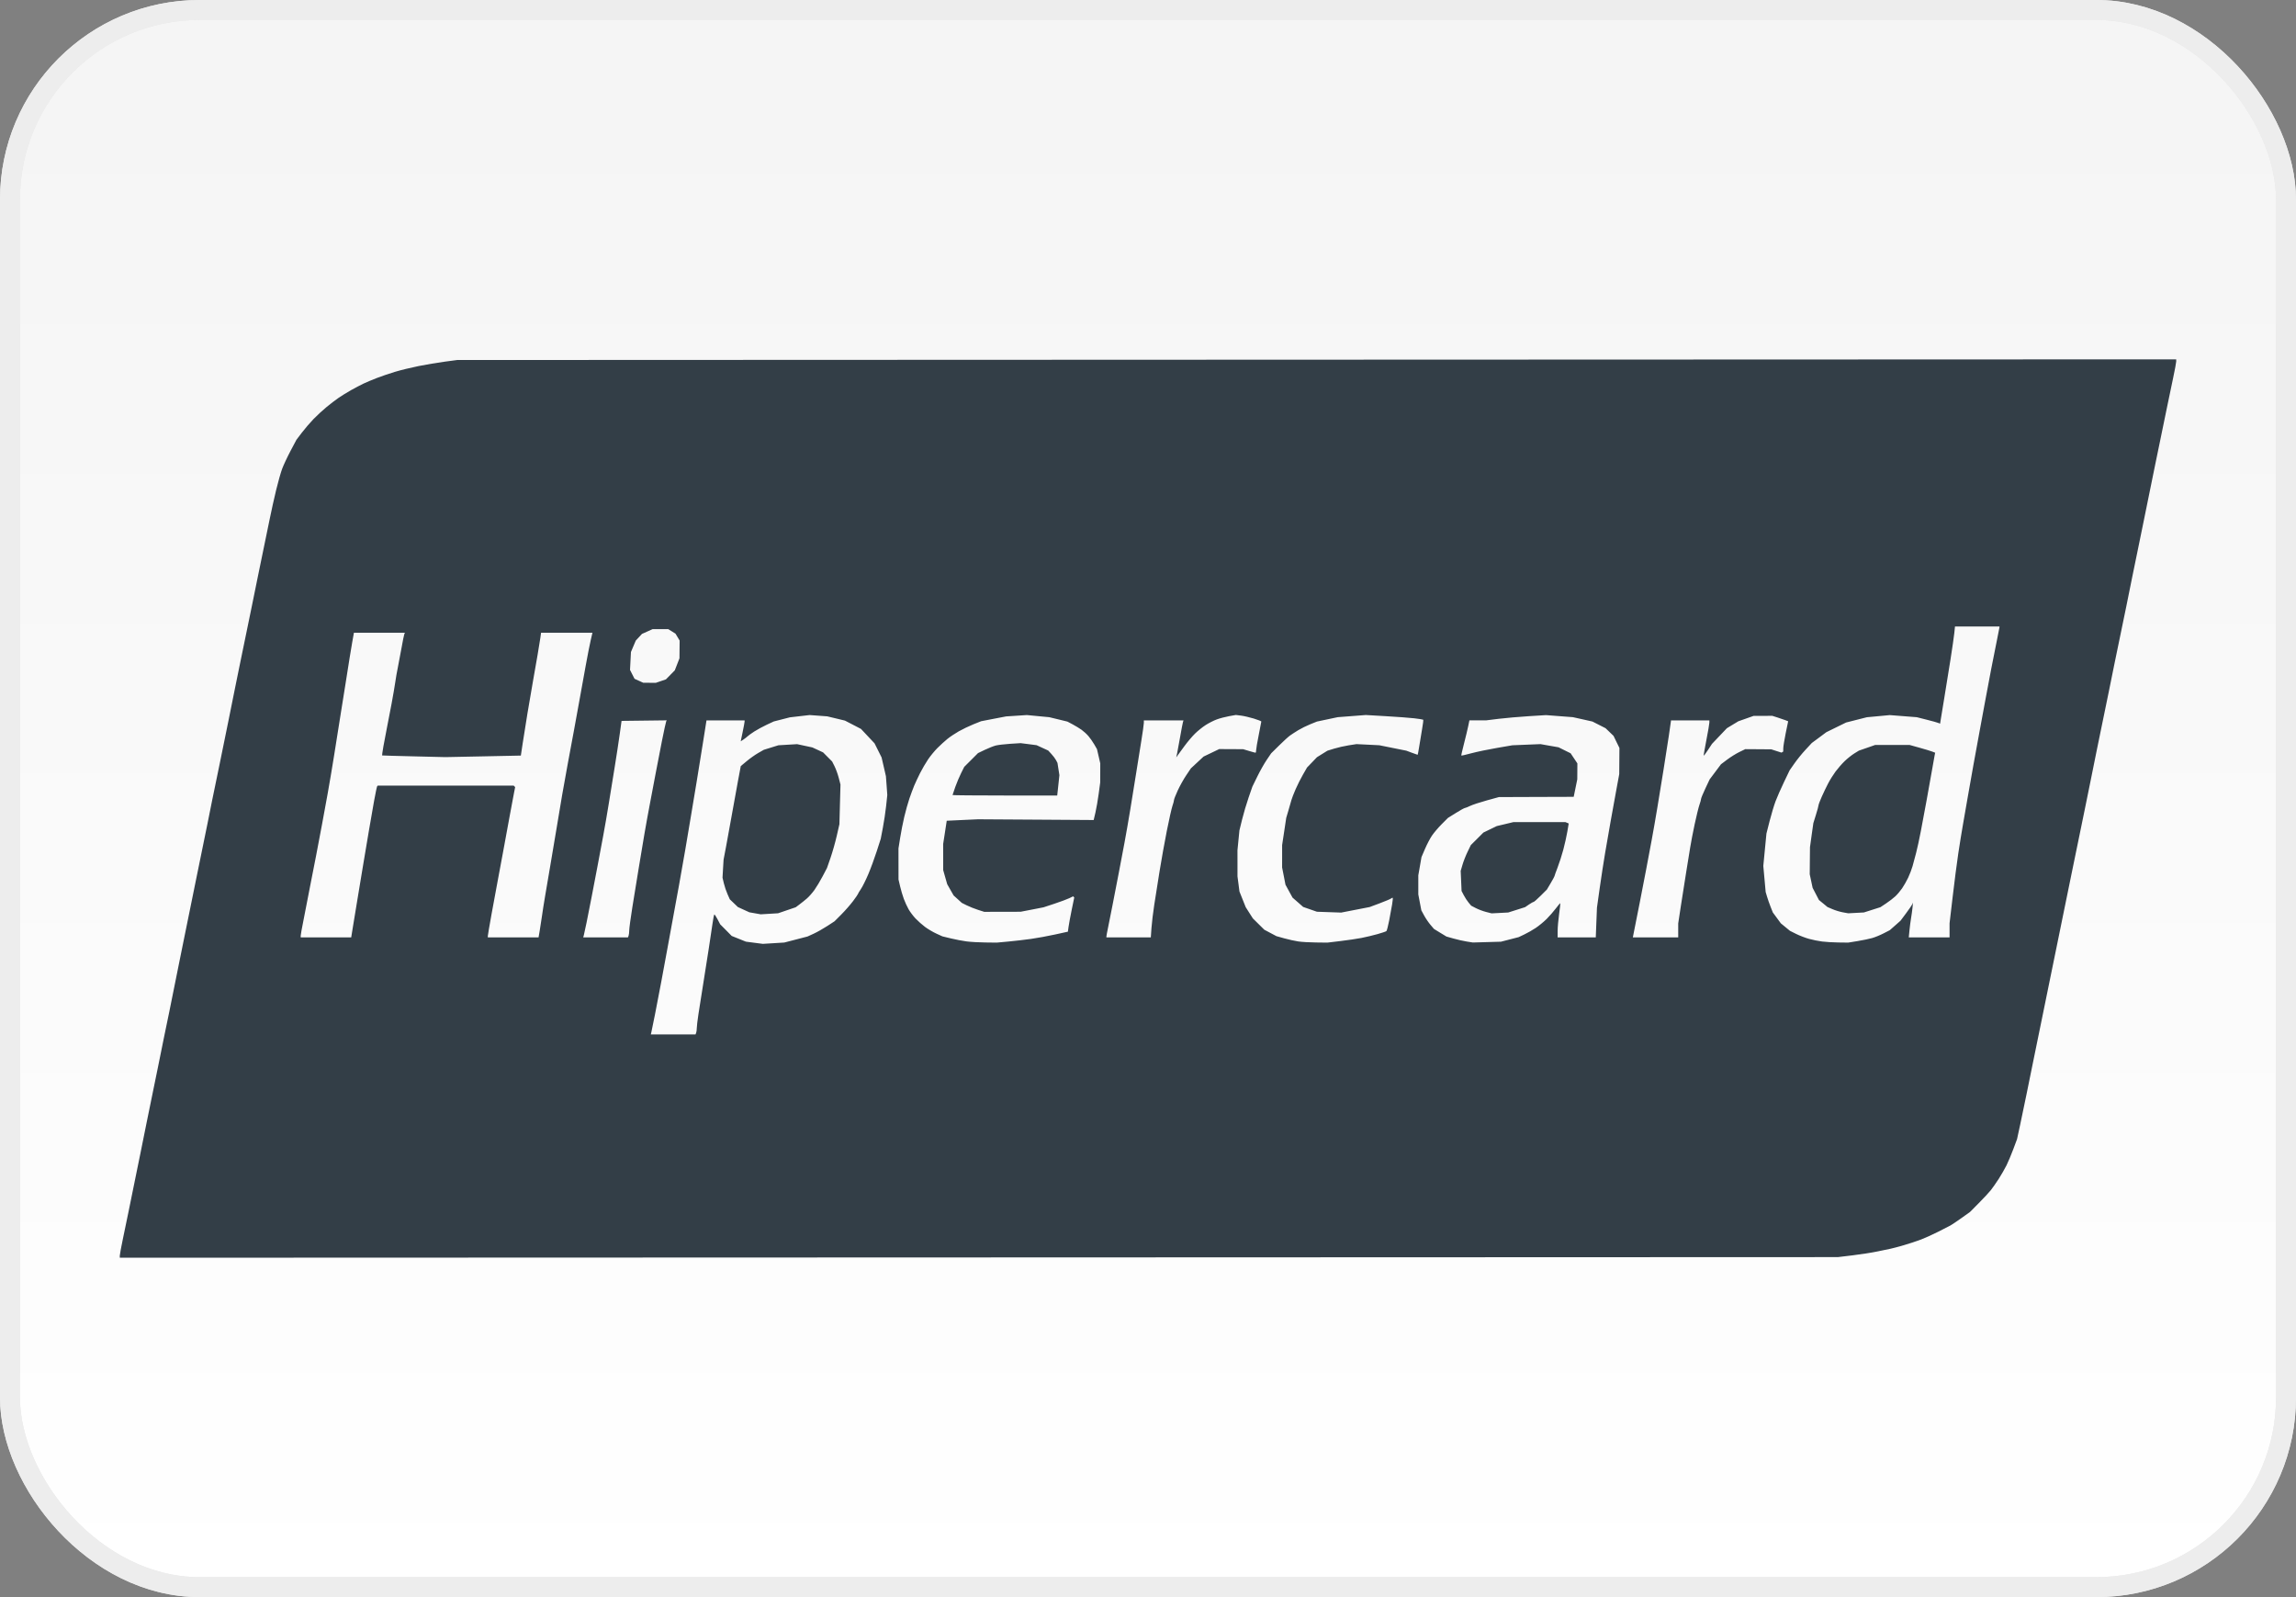
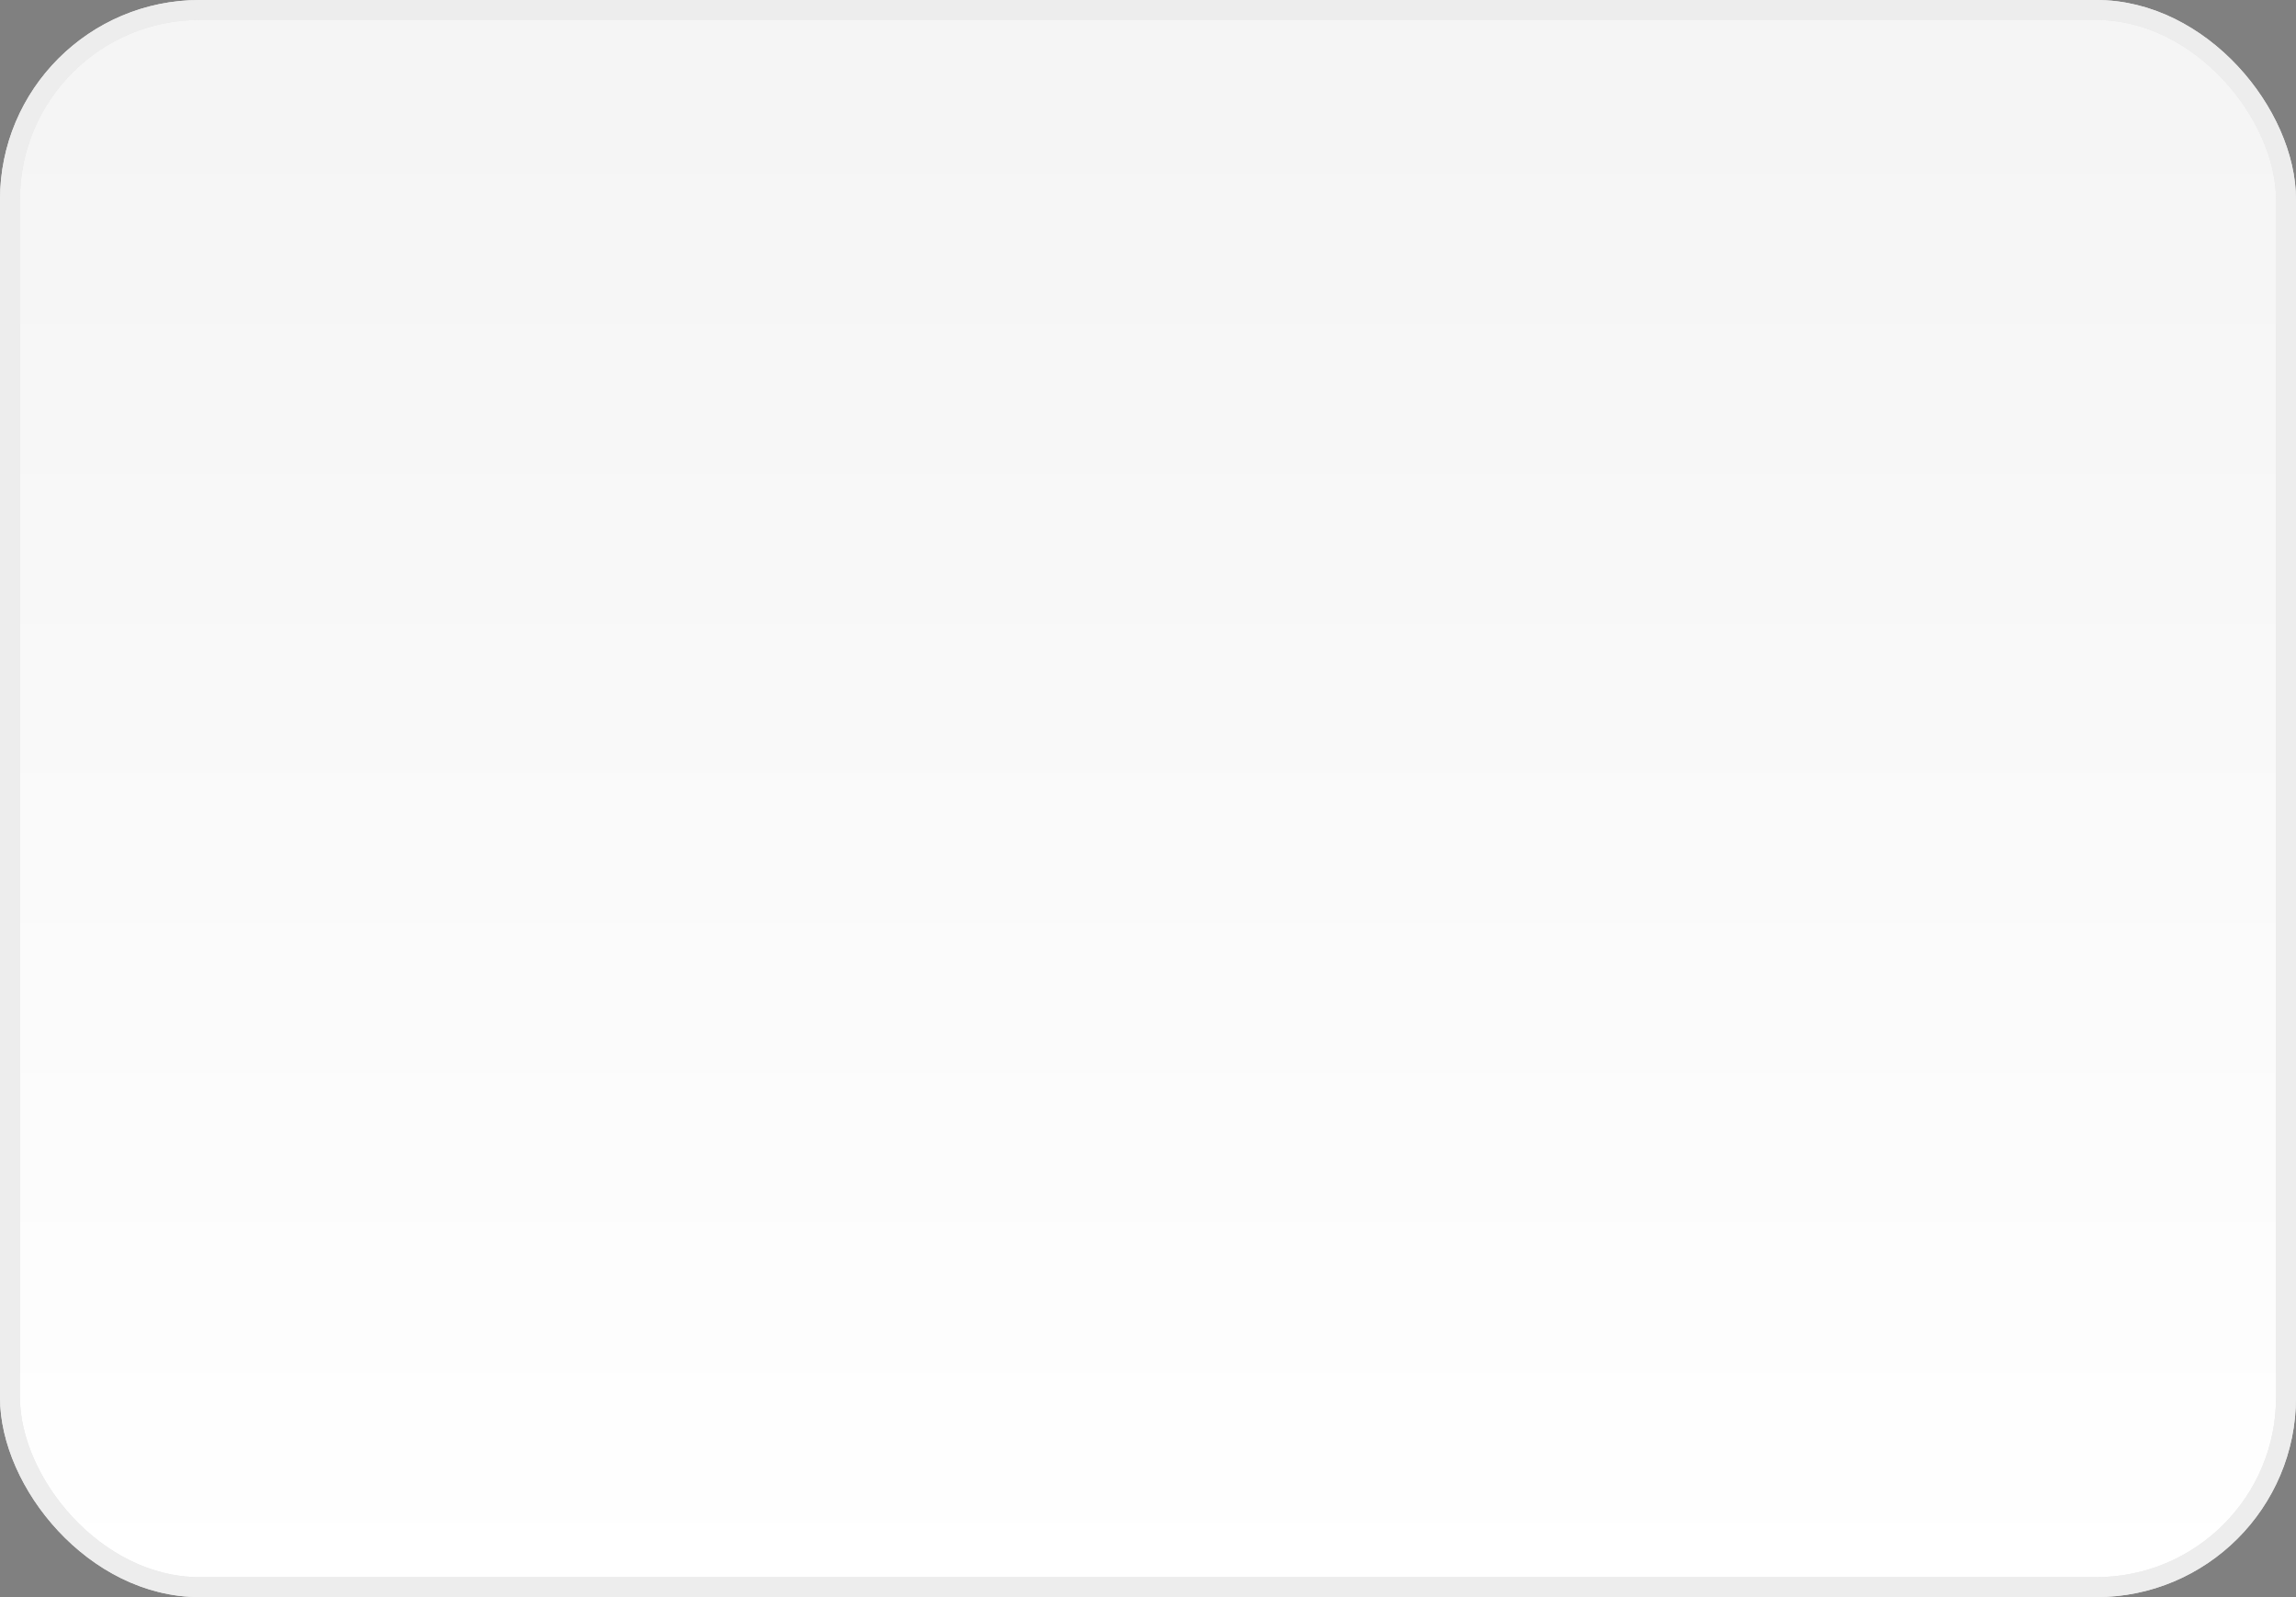
<svg xmlns="http://www.w3.org/2000/svg" width="115" height="80" viewBox="0 0 115 80" fill="none">
  <rect x="0" y="0" width="115" height="80" fill="#808080" stroke="none" />
  <rect x="0.5" y="0.5" width="114" height="79" rx="9.5" fill="url(#paint0_linear)" />
  <rect x="0.5" y="0.5" width="114" height="79" rx="9.5" stroke="#E8E8E8" />
  <rect x="0.5" y="0.5" width="114" height="79" rx="9.5" stroke="#EDEDED" />
-   <path d="M49.025 62.985L6 63V62.896C6 62.839 6.069 62.468 6.152 62.072C6.236 61.677 6.367 61.047 6.442 60.673C6.518 60.3 6.647 59.665 6.729 59.262C6.811 58.86 6.948 58.19 7.033 57.773C7.118 57.356 7.25 56.697 7.328 56.309C7.406 55.921 7.535 55.286 7.616 54.898C7.696 54.51 7.834 53.84 7.921 53.409C8.009 52.978 8.142 52.319 8.217 51.946C8.292 51.572 8.411 50.996 8.482 50.665C8.553 50.334 8.643 49.888 8.682 49.672C8.722 49.456 8.849 48.822 8.966 48.261C9.083 47.7 9.211 47.066 9.252 46.85C9.293 46.634 9.422 45.999 9.539 45.439C9.657 44.878 9.786 44.243 9.826 44.028C9.866 43.812 9.996 43.177 10.114 42.617C10.232 42.056 10.36 41.433 10.397 41.232C10.435 41.03 10.538 40.513 10.627 40.082C10.715 39.651 10.883 38.839 10.999 38.279C11.116 37.718 11.314 36.742 11.441 36.11C11.568 35.477 11.719 34.725 11.778 34.437C11.836 34.15 11.942 33.633 12.012 33.288C12.083 32.943 12.211 32.319 12.297 31.903C12.384 31.486 12.524 30.804 12.609 30.387C12.694 29.97 12.825 29.323 12.901 28.95C12.976 28.576 13.104 27.953 13.186 27.565C13.268 27.177 13.408 26.495 13.498 26.049C13.588 25.604 13.739 24.922 13.834 24.534C13.928 24.146 14.061 23.675 14.13 23.488C14.199 23.302 14.388 22.896 14.551 22.588L14.848 22.028L15.117 21.674C15.265 21.479 15.53 21.171 15.705 20.989C15.881 20.808 16.176 20.535 16.363 20.383C16.549 20.23 16.818 20.025 16.961 19.926C17.105 19.827 17.386 19.654 17.586 19.541C17.787 19.429 18.068 19.281 18.211 19.213C18.354 19.146 18.647 19.022 18.862 18.939C19.077 18.855 19.487 18.716 19.773 18.628C20.06 18.541 20.597 18.41 20.968 18.336C21.339 18.262 21.924 18.164 22.27 18.117L22.898 18.033L65.949 18.016L109 18V18.104C109 18.161 108.931 18.532 108.847 18.927C108.762 19.323 108.621 20 108.533 20.431C108.445 20.862 108.317 21.485 108.248 21.816C108.179 22.146 108.048 22.782 107.957 23.227C107.867 23.673 107.727 24.355 107.648 24.743C107.568 25.131 107.439 25.766 107.361 26.154C107.282 26.542 107.152 27.177 107.072 27.565C106.991 27.953 106.866 28.564 106.793 28.924C106.721 29.283 106.59 29.93 106.503 30.361C106.415 30.792 106.274 31.474 106.19 31.877C106.106 32.279 105.977 32.902 105.904 33.261C105.832 33.621 105.701 34.268 105.613 34.699C105.526 35.13 105.386 35.812 105.301 36.214C105.217 36.617 105.091 37.228 105.022 37.573C104.953 37.918 104.822 38.565 104.732 39.01C104.642 39.456 104.511 40.103 104.44 40.448C104.37 40.793 104.244 41.404 104.161 41.806C104.077 42.209 103.935 42.903 103.844 43.348C103.753 43.794 103.623 44.429 103.555 44.759C103.487 45.09 103.36 45.713 103.272 46.144C103.185 46.575 103.045 47.258 102.963 47.66C102.88 48.062 102.75 48.697 102.674 49.071C102.598 49.445 102.466 50.092 102.381 50.508C102.296 50.925 102.156 51.607 102.071 52.024C101.987 52.441 101.859 53.064 101.788 53.409C101.718 53.754 101.589 54.389 101.501 54.82C101.414 55.251 101.272 55.931 101.186 56.33L101.029 57.056L100.842 57.558C100.739 57.834 100.585 58.201 100.499 58.374C100.413 58.546 100.238 58.851 100.11 59.05C99.981 59.249 99.803 59.505 99.713 59.618C99.623 59.731 99.351 60.022 99.11 60.266L98.671 60.708L98.248 61.01C98.015 61.175 97.765 61.344 97.692 61.384C97.618 61.424 97.338 61.568 97.069 61.703C96.8 61.838 96.421 62.01 96.226 62.085C96.031 62.16 95.644 62.288 95.367 62.369C95.089 62.45 94.792 62.53 94.706 62.546C94.62 62.563 94.322 62.625 94.043 62.684C93.765 62.743 93.202 62.831 92.793 62.88L92.05 62.969L49.025 62.985V62.985ZM33.718 51.815H34.837L34.869 51.732C34.886 51.687 34.9 51.58 34.9 51.495C34.9 51.41 34.937 51.1 34.982 50.806C35.028 50.513 35.133 49.838 35.218 49.306C35.302 48.775 35.428 47.975 35.498 47.529C35.568 47.084 35.653 46.513 35.688 46.262C35.722 46.01 35.764 45.805 35.781 45.805C35.798 45.805 35.87 45.916 35.942 46.052L36.072 46.299L36.361 46.59L36.649 46.882L37.005 47.025L37.36 47.168L37.783 47.223L38.207 47.278L38.745 47.245L39.282 47.212L39.864 47.061L40.446 46.91L40.759 46.767C40.93 46.688 41.235 46.516 41.435 46.385L41.8 46.147L42.14 45.806C42.327 45.618 42.59 45.318 42.726 45.138C42.861 44.958 42.972 44.797 42.972 44.781C42.972 44.765 43.038 44.654 43.119 44.534C43.201 44.413 43.367 44.08 43.489 43.792C43.611 43.505 43.801 42.988 43.912 42.643L44.114 42.016L44.218 41.472C44.276 41.173 44.35 40.68 44.383 40.375L44.442 39.821L44.408 39.35L44.373 38.88L44.265 38.409L44.156 37.939L43.98 37.587L43.804 37.235L43.464 36.873L43.125 36.512L42.723 36.303L42.321 36.095L41.878 35.988L41.435 35.882L40.993 35.849L40.55 35.817L40.057 35.874L39.564 35.931L39.162 36.034L38.759 36.137L38.41 36.299C38.217 36.389 37.938 36.54 37.788 36.636C37.638 36.732 37.484 36.843 37.445 36.882C37.406 36.921 37.312 36.993 37.237 37.043L37.1 37.133L37.196 36.673C37.249 36.421 37.293 36.185 37.294 36.149L37.296 36.084H36.341H35.386L35.219 37.142C35.127 37.724 34.982 38.624 34.896 39.141C34.81 39.658 34.681 40.435 34.609 40.866C34.537 41.297 34.408 42.061 34.323 42.564C34.238 43.067 34.097 43.867 34.01 44.341C33.923 44.816 33.796 45.509 33.727 45.883C33.659 46.257 33.529 46.962 33.44 47.451C33.351 47.94 33.207 48.716 33.121 49.176C33.035 49.636 32.895 50.365 32.81 50.796C32.724 51.227 32.642 51.633 32.626 51.697L32.598 51.815H33.718V51.815ZM38.538 45.772L38.103 45.798L37.819 45.748L37.535 45.698L37.246 45.566L36.957 45.433L36.756 45.24L36.554 45.047L36.438 44.785C36.374 44.642 36.291 44.398 36.255 44.243L36.189 43.962L36.215 43.511L36.242 43.061L36.376 42.355C36.45 41.967 36.582 41.238 36.67 40.735C36.758 40.232 36.892 39.495 36.967 39.097L37.103 38.374L37.402 38.125C37.566 37.987 37.826 37.804 37.98 37.716L38.259 37.557L38.624 37.444L38.988 37.331L39.457 37.303L39.925 37.275L40.307 37.357L40.689 37.439L40.958 37.563L41.227 37.688L41.453 37.916L41.679 38.143L41.801 38.385C41.868 38.517 41.962 38.777 42.01 38.962L42.097 39.298L42.07 40.291L42.044 41.284L41.91 41.871C41.836 42.194 41.696 42.688 41.599 42.968L41.421 43.479L41.204 43.892C41.085 44.12 40.9 44.427 40.795 44.575C40.689 44.723 40.52 44.915 40.42 45.001C40.32 45.088 40.152 45.223 40.047 45.301L39.856 45.444L39.414 45.595L38.972 45.746L38.538 45.772V45.772ZM49.351 47.209L49.923 47.216L50.496 47.163C50.811 47.134 51.327 47.074 51.642 47.03C51.957 46.985 52.501 46.886 52.851 46.808L53.488 46.668L53.52 46.432C53.537 46.303 53.608 45.917 53.678 45.575L53.806 44.954L53.778 44.926L53.749 44.897L53.555 44.992C53.448 45.044 53.114 45.167 52.814 45.267L52.268 45.447L51.694 45.559L51.121 45.67L50.21 45.672L49.298 45.674L48.986 45.574C48.814 45.519 48.562 45.418 48.424 45.35L48.175 45.226L47.969 45.039L47.764 44.853L47.603 44.572L47.443 44.29L47.342 43.937L47.242 43.584L47.241 42.93L47.24 42.277L47.33 41.694L47.419 41.111L48.203 41.074L48.986 41.038L51.883 41.056L54.779 41.075L54.867 40.702C54.915 40.498 54.988 40.074 55.03 39.762L55.106 39.193L55.108 38.715L55.109 38.237L55.027 37.88L54.944 37.523L54.808 37.287C54.733 37.157 54.601 36.968 54.514 36.868C54.428 36.768 54.273 36.627 54.171 36.554C54.069 36.482 53.868 36.36 53.725 36.283L53.464 36.145L53.009 36.034L52.554 35.924L51.994 35.871L51.434 35.817L50.913 35.851L50.392 35.885L49.767 36.005L49.142 36.126L48.752 36.282C48.537 36.369 48.209 36.526 48.023 36.632C47.837 36.738 47.579 36.91 47.45 37.015C47.321 37.12 47.098 37.324 46.954 37.468C46.81 37.612 46.597 37.871 46.481 38.044C46.365 38.216 46.187 38.522 46.085 38.723C45.984 38.924 45.852 39.206 45.791 39.35C45.731 39.494 45.622 39.788 45.548 40.003C45.475 40.219 45.359 40.631 45.292 40.918C45.224 41.206 45.131 41.679 45.086 41.969L45.002 42.498L45.003 43.276L45.004 44.054L45.083 44.394C45.127 44.58 45.21 44.863 45.268 45.021C45.326 45.179 45.434 45.414 45.507 45.543C45.581 45.673 45.737 45.881 45.855 46.006C45.973 46.131 46.187 46.321 46.33 46.428C46.474 46.535 46.728 46.686 46.897 46.763L47.203 46.903L47.63 47.006C47.865 47.063 48.219 47.131 48.417 47.156C48.616 47.182 49.036 47.206 49.351 47.209H49.351ZM50.331 39.847C48.89 39.847 47.71 39.836 47.71 39.824C47.71 39.811 47.772 39.629 47.847 39.419C47.922 39.209 48.054 38.896 48.14 38.724L48.297 38.411L48.642 38.067L48.986 37.723L49.325 37.56C49.511 37.471 49.757 37.374 49.871 37.344C49.986 37.315 50.314 37.276 50.6 37.257L51.121 37.224L51.521 37.275L51.921 37.327L52.212 37.461L52.502 37.594L52.661 37.767C52.749 37.861 52.854 38.001 52.894 38.077L52.966 38.215L53.014 38.521L53.062 38.828L53.008 39.337L52.953 39.847H50.331V39.847ZM65.91 47.209L66.483 47.216L67.134 47.138C67.492 47.096 67.968 47.025 68.192 46.982C68.417 46.938 68.78 46.851 68.999 46.789C69.219 46.727 69.418 46.66 69.441 46.639C69.464 46.62 69.526 46.382 69.579 46.112C69.631 45.843 69.698 45.481 69.726 45.308C69.754 45.136 69.769 44.985 69.759 44.974C69.748 44.963 69.71 44.977 69.673 45.006C69.637 45.035 69.381 45.143 69.106 45.246L68.604 45.433L67.89 45.572L67.176 45.711L66.569 45.69L65.962 45.669L65.617 45.549L65.272 45.429L65.006 45.195L64.739 44.961L64.562 44.638L64.386 44.315L64.302 43.883L64.217 43.451L64.218 42.89L64.218 42.329L64.321 41.65L64.423 40.97L64.531 40.605C64.591 40.403 64.658 40.168 64.681 40.082C64.704 39.996 64.799 39.749 64.893 39.533C64.987 39.318 65.155 38.984 65.266 38.793L65.467 38.444L65.715 38.187L65.962 37.929L66.224 37.766L66.487 37.603L66.823 37.499C67.008 37.442 67.336 37.367 67.55 37.334L67.941 37.273L68.514 37.301L69.087 37.33L69.763 37.466L70.441 37.602L70.716 37.705C70.867 37.762 70.998 37.808 71.006 37.808C71.014 37.808 71.05 37.614 71.087 37.377C71.123 37.14 71.188 36.75 71.23 36.51C71.273 36.27 71.297 36.064 71.285 36.051C71.272 36.039 71.069 36.006 70.833 35.979C70.597 35.952 69.955 35.904 69.406 35.873L68.41 35.815L67.707 35.869L67.004 35.923L66.483 36.033L65.962 36.143L65.627 36.278C65.442 36.352 65.172 36.486 65.026 36.575C64.881 36.664 64.695 36.784 64.614 36.842C64.533 36.899 64.287 37.123 64.068 37.34L63.669 37.734L63.447 38.061C63.324 38.241 63.112 38.617 62.976 38.895L62.728 39.402L62.538 39.951C62.433 40.253 62.287 40.747 62.213 41.049L62.079 41.597L62.03 42.094L61.981 42.59L61.982 43.244L61.982 43.897L62.032 44.277L62.081 44.657L62.237 45.048L62.393 45.439L62.573 45.722L62.753 46.004L63.039 46.287L63.326 46.57L63.629 46.731L63.932 46.892L64.33 47.003C64.549 47.064 64.865 47.134 65.033 47.158C65.201 47.183 65.596 47.206 65.911 47.209H65.91ZM74.476 47.19L75.179 47.17L75.621 47.056L76.064 46.942L76.35 46.806C76.508 46.732 76.766 46.584 76.923 46.479C77.081 46.373 77.325 46.172 77.465 46.033C77.606 45.893 77.814 45.654 77.928 45.503C78.042 45.351 78.142 45.234 78.151 45.242C78.159 45.251 78.133 45.492 78.092 45.779C78.052 46.066 78.018 46.448 78.018 46.628L78.017 46.954H78.972H79.928L79.957 46.21L79.987 45.465L80.123 44.498C80.198 43.966 80.319 43.178 80.392 42.747C80.465 42.316 80.592 41.587 80.674 41.127C80.757 40.667 80.887 39.95 80.963 39.533L81.103 38.775L81.108 38.121L81.113 37.466L80.965 37.164L80.818 36.861L80.618 36.668L80.418 36.476L80.09 36.309L79.761 36.142L79.272 36.032L78.782 35.923L78.109 35.872L77.435 35.82L76.567 35.874C76.09 35.904 75.418 35.962 75.075 36.004L74.45 36.081L74.024 36.082L73.598 36.084L73.536 36.384C73.502 36.55 73.407 36.942 73.326 37.257C73.244 37.572 73.185 37.837 73.194 37.846C73.203 37.855 73.431 37.803 73.7 37.73C73.969 37.658 74.541 37.538 74.971 37.465L75.752 37.331L76.455 37.302L77.157 37.273L77.61 37.353L78.063 37.432L78.365 37.582L78.668 37.732L78.837 37.985L79.006 38.238L79.004 38.637L79.001 39.037L78.912 39.475L78.822 39.913L76.948 39.919L75.075 39.926L74.461 40.095C74.124 40.188 73.751 40.311 73.632 40.369C73.512 40.426 73.393 40.474 73.367 40.474C73.34 40.474 73.139 40.586 72.921 40.722L72.523 40.97L72.21 41.284C72.038 41.456 71.818 41.715 71.721 41.859C71.624 42.002 71.467 42.303 71.372 42.526L71.198 42.932L71.119 43.388L71.039 43.845V44.324V44.802L71.115 45.201L71.191 45.6L71.332 45.86C71.41 46.003 71.552 46.212 71.649 46.325L71.824 46.531L72.135 46.721L72.447 46.911L72.803 47.012C72.999 47.068 73.298 47.135 73.466 47.162L73.773 47.21L74.476 47.19L74.476 47.19ZM75.127 45.729L74.71 45.75L74.434 45.68C74.282 45.641 74.052 45.555 73.922 45.488L73.687 45.366L73.558 45.212C73.487 45.128 73.379 44.962 73.318 44.844L73.206 44.629L73.184 44.126L73.162 43.624L73.251 43.319C73.299 43.151 73.413 42.861 73.504 42.673L73.669 42.331L73.984 42.017L74.3 41.702L74.635 41.54L74.97 41.378L75.387 41.279L75.804 41.179H77.105H78.407L78.49 41.214L78.572 41.248L78.503 41.658C78.465 41.883 78.374 42.291 78.301 42.564C78.228 42.837 78.099 43.239 78.014 43.456C77.93 43.674 77.861 43.866 77.861 43.884C77.861 43.901 77.775 44.06 77.67 44.236L77.48 44.556L77.168 44.867C76.996 45.038 76.837 45.178 76.814 45.178C76.79 45.178 76.685 45.236 76.58 45.308L76.388 45.439L75.966 45.573L75.543 45.707L75.127 45.729V45.729ZM92.076 47.209L92.571 47.215L93.04 47.139C93.297 47.097 93.626 47.029 93.769 46.988C93.912 46.948 94.17 46.842 94.341 46.754L94.654 46.593L94.923 46.356L95.192 46.118L95.475 45.739C95.63 45.531 95.771 45.325 95.788 45.282L95.818 45.204L95.792 45.465C95.777 45.609 95.745 45.844 95.72 45.987C95.695 46.131 95.659 46.408 95.64 46.602L95.605 46.954H96.627H97.648V46.602V46.249L97.804 44.916C97.889 44.183 98.016 43.207 98.085 42.747C98.154 42.287 98.261 41.629 98.322 41.284C98.383 40.939 98.492 40.316 98.563 39.899C98.635 39.482 98.763 38.753 98.85 38.279C98.936 37.804 99.074 37.052 99.156 36.606C99.238 36.161 99.366 35.467 99.441 35.065C99.515 34.662 99.647 33.957 99.736 33.497C99.824 33.037 99.953 32.39 100.022 32.059C100.091 31.729 100.148 31.441 100.148 31.419V31.38H99.033H97.919L97.886 31.707C97.868 31.886 97.782 32.48 97.696 33.026C97.61 33.572 97.469 34.443 97.384 34.96C97.298 35.477 97.216 35.979 97.201 36.075L97.173 36.249L97.085 36.212C97.037 36.191 96.775 36.118 96.502 36.05L96.008 35.925L95.331 35.872L94.654 35.819L94.081 35.873L93.508 35.926L92.987 36.058L92.467 36.19L91.972 36.432L91.477 36.675L91.113 36.946L90.748 37.216L90.434 37.555C90.26 37.741 90.01 38.05 89.878 38.24L89.637 38.586L89.354 39.177C89.198 39.502 89.009 39.933 88.933 40.134C88.857 40.335 88.723 40.781 88.635 41.125L88.476 41.751L88.397 42.562L88.319 43.374L88.378 44.028L88.437 44.681L88.507 44.916C88.545 45.045 88.626 45.276 88.686 45.428L88.796 45.705L88.997 45.978L89.197 46.25L89.426 46.438L89.655 46.626L89.967 46.782C90.139 46.868 90.427 46.978 90.608 47.028C90.788 47.078 91.081 47.137 91.259 47.16C91.436 47.184 91.804 47.205 92.076 47.209H92.076ZM92.964 45.726L92.571 45.747L92.306 45.699C92.16 45.673 91.926 45.602 91.787 45.542L91.533 45.433L91.32 45.257L91.106 45.082L90.948 44.777L90.789 44.472L90.717 44.132L90.644 43.792L90.65 43.113L90.657 42.434L90.74 41.833L90.825 41.232L90.955 40.813C91.027 40.584 91.086 40.367 91.086 40.331C91.087 40.296 91.157 40.108 91.244 39.913C91.33 39.718 91.474 39.418 91.564 39.246C91.653 39.073 91.821 38.804 91.936 38.648C92.052 38.492 92.257 38.257 92.393 38.126C92.529 37.994 92.745 37.822 92.873 37.743L93.106 37.599L93.516 37.457L93.925 37.314L94.784 37.314H95.643L96.138 37.452C96.41 37.527 96.699 37.615 96.78 37.647L96.927 37.704L96.898 37.848C96.883 37.927 96.821 38.273 96.761 38.618C96.701 38.963 96.583 39.622 96.499 40.082C96.415 40.542 96.285 41.236 96.211 41.624C96.137 42.012 96.03 42.505 95.973 42.721C95.916 42.937 95.836 43.235 95.795 43.385C95.753 43.534 95.655 43.793 95.576 43.96C95.498 44.126 95.359 44.369 95.27 44.498C95.18 44.627 95.028 44.807 94.932 44.896C94.837 44.986 94.629 45.145 94.472 45.25L94.185 45.441L93.771 45.573L93.357 45.705L92.964 45.726V45.726ZM16.326 46.954H17.591L17.682 46.393C17.732 46.084 17.829 45.49 17.899 45.073C17.968 44.656 18.097 43.88 18.185 43.348C18.273 42.816 18.406 42.029 18.479 41.597C18.553 41.166 18.669 40.497 18.738 40.111C18.808 39.725 18.878 39.396 18.893 39.38L18.923 39.35H22.325H25.727L25.765 39.388L25.802 39.426L25.743 39.728C25.711 39.894 25.615 40.406 25.53 40.866C25.445 41.326 25.303 42.102 25.213 42.59C25.124 43.079 24.994 43.773 24.926 44.132C24.857 44.492 24.718 45.244 24.617 45.805C24.516 46.365 24.433 46.853 24.433 46.889L24.434 46.954H25.704H26.975L27.031 46.628C27.062 46.448 27.112 46.125 27.142 45.909C27.171 45.694 27.243 45.235 27.302 44.89C27.36 44.545 27.476 43.863 27.56 43.374C27.644 42.886 27.784 42.051 27.872 41.519C27.959 40.987 28.09 40.211 28.161 39.794C28.232 39.378 28.359 38.672 28.443 38.227C28.527 37.781 28.667 37.028 28.754 36.554C28.841 36.08 28.972 35.362 29.044 34.96C29.116 34.558 29.248 33.829 29.337 33.34C29.426 32.851 29.538 32.281 29.586 32.072L29.674 31.694H28.388H27.101L27.066 31.942C27.047 32.078 26.985 32.461 26.928 32.791C26.872 33.122 26.768 33.71 26.699 34.098C26.63 34.486 26.503 35.227 26.417 35.744C26.332 36.261 26.223 36.946 26.175 37.266L26.088 37.847L24.2 37.886L22.312 37.924L20.73 37.886C19.86 37.866 19.144 37.845 19.138 37.84C19.132 37.835 19.161 37.632 19.203 37.388C19.246 37.145 19.325 36.723 19.381 36.45C19.436 36.176 19.541 35.636 19.613 35.248C19.686 34.859 19.768 34.377 19.797 34.176C19.825 33.975 19.883 33.64 19.927 33.431C19.97 33.223 20.053 32.784 20.111 32.456C20.169 32.128 20.23 31.822 20.247 31.776L20.279 31.694H19.003H17.727L17.645 32.151C17.601 32.403 17.541 32.761 17.512 32.948C17.484 33.135 17.389 33.734 17.301 34.281C17.213 34.827 17.084 35.638 17.013 36.084C16.942 36.529 16.814 37.341 16.727 37.887C16.64 38.433 16.497 39.28 16.409 39.768C16.321 40.257 16.194 40.951 16.126 41.31C16.058 41.669 15.929 42.351 15.839 42.826C15.749 43.3 15.618 43.97 15.547 44.315C15.477 44.66 15.399 45.06 15.374 45.204C15.349 45.347 15.268 45.762 15.195 46.125C15.121 46.488 15.061 46.823 15.061 46.87V46.954H16.326H16.326ZM30.332 46.954H31.453L31.484 46.872C31.501 46.826 31.516 46.707 31.516 46.607C31.516 46.506 31.586 45.985 31.672 45.448C31.758 44.911 31.901 44.037 31.988 43.505C32.076 42.973 32.206 42.197 32.276 41.78C32.347 41.364 32.473 40.67 32.556 40.239C32.638 39.807 32.766 39.137 32.838 38.749C32.911 38.361 33.054 37.623 33.156 37.108C33.258 36.594 33.354 36.153 33.369 36.128L33.398 36.082L32.265 36.096L31.132 36.11L31.038 36.789C30.986 37.163 30.873 37.904 30.786 38.436C30.699 38.967 30.568 39.779 30.494 40.239C30.421 40.699 30.292 41.439 30.209 41.885C30.126 42.33 29.998 43.013 29.925 43.401C29.852 43.789 29.722 44.471 29.635 44.916C29.548 45.362 29.432 45.95 29.377 46.223C29.321 46.496 29.261 46.772 29.244 46.837L29.212 46.954H30.332V46.954ZM56.529 46.954H57.641L57.674 46.482C57.692 46.223 57.755 45.699 57.814 45.319C57.872 44.94 57.992 44.182 58.08 43.636C58.168 43.09 58.331 42.181 58.443 41.616C58.555 41.051 58.682 40.489 58.724 40.368C58.767 40.246 58.802 40.115 58.802 40.075C58.802 40.036 58.885 39.822 58.988 39.599C59.09 39.376 59.28 39.034 59.411 38.84L59.648 38.487L59.966 38.192L60.283 37.897L60.675 37.709L61.067 37.521L61.666 37.524L62.265 37.527L62.559 37.615C62.721 37.664 62.867 37.704 62.885 37.704C62.902 37.704 62.916 37.648 62.916 37.58C62.916 37.513 62.974 37.168 63.046 36.815C63.117 36.462 63.176 36.159 63.176 36.141C63.176 36.123 63.006 36.056 62.798 35.992C62.591 35.929 62.304 35.863 62.16 35.845L61.9 35.813L61.562 35.873C61.376 35.906 61.099 35.979 60.947 36.035C60.794 36.091 60.543 36.218 60.388 36.318C60.233 36.417 59.992 36.611 59.853 36.748C59.713 36.886 59.478 37.163 59.331 37.364C59.184 37.565 59.029 37.777 58.988 37.834L58.914 37.939L58.959 37.73C58.984 37.615 59.053 37.239 59.113 36.894C59.173 36.549 59.235 36.225 59.25 36.175L59.278 36.084H58.285H57.292V36.21C57.292 36.279 57.233 36.696 57.161 37.137C57.09 37.578 56.972 38.315 56.899 38.775C56.826 39.235 56.697 40.035 56.612 40.552C56.527 41.07 56.398 41.81 56.325 42.198C56.252 42.587 56.123 43.269 56.038 43.714C55.953 44.16 55.812 44.889 55.724 45.334C55.636 45.78 55.531 46.306 55.491 46.504C55.45 46.701 55.417 46.883 55.417 46.908V46.954H56.529V46.954ZM82.92 46.954H84.057V46.605V46.256L84.188 45.39C84.26 44.914 84.379 44.16 84.452 43.714C84.525 43.269 84.617 42.704 84.655 42.46C84.693 42.215 84.795 41.686 84.881 41.284C84.967 40.882 85.074 40.446 85.119 40.317C85.164 40.188 85.202 40.052 85.202 40.015C85.203 39.979 85.299 39.744 85.417 39.494L85.632 39.038L85.915 38.661L86.198 38.283L86.508 38.049C86.678 37.921 86.952 37.75 87.117 37.67L87.416 37.525L88.067 37.529L88.718 37.534L88.974 37.617L89.23 37.699L89.273 37.672L89.317 37.645L89.319 37.479C89.32 37.387 89.376 37.046 89.442 36.72L89.564 36.129L89.427 36.075C89.352 36.045 89.173 35.984 89.03 35.939L88.77 35.856L88.301 35.858L87.832 35.859L87.451 35.994L87.069 36.129L86.782 36.302L86.495 36.476L86.122 36.868L85.749 37.26L85.549 37.564C85.439 37.731 85.342 37.86 85.334 37.851C85.325 37.842 85.385 37.493 85.466 37.077C85.548 36.66 85.616 36.266 85.617 36.201L85.619 36.084H84.656H83.693V36.117C83.693 36.135 83.645 36.471 83.586 36.862C83.527 37.253 83.409 38.008 83.324 38.54C83.239 39.072 83.099 39.93 83.013 40.448C82.927 40.965 82.798 41.706 82.725 42.094C82.653 42.482 82.525 43.164 82.44 43.61C82.355 44.055 82.216 44.773 82.131 45.204C82.046 45.635 81.933 46.205 81.88 46.471L81.784 46.954H82.92L82.92 46.954ZM32.535 34.201L32.851 34.202L33.102 34.116L33.354 34.03L33.576 33.804L33.798 33.578L33.916 33.276L34.033 32.974L34.037 32.53L34.041 32.086L33.937 31.912L33.833 31.739L33.652 31.626L33.47 31.513H33.079L32.687 31.513L32.421 31.633L32.154 31.753L32 31.919L31.845 32.086L31.723 32.373L31.602 32.66L31.579 33.108L31.556 33.556L31.669 33.779L31.782 34.001L32 34.1L32.219 34.2L32.535 34.201V34.201Z" fill="#333E47" />
  <defs>
    <linearGradient id="paint0_linear" x1="57" y1="5" x2="57" y2="80" gradientUnits="userSpaceOnUse">
      <stop stop-color="#F5F5F5" />
      <stop offset="1" stop-color="white" />
    </linearGradient>
  </defs>
</svg>